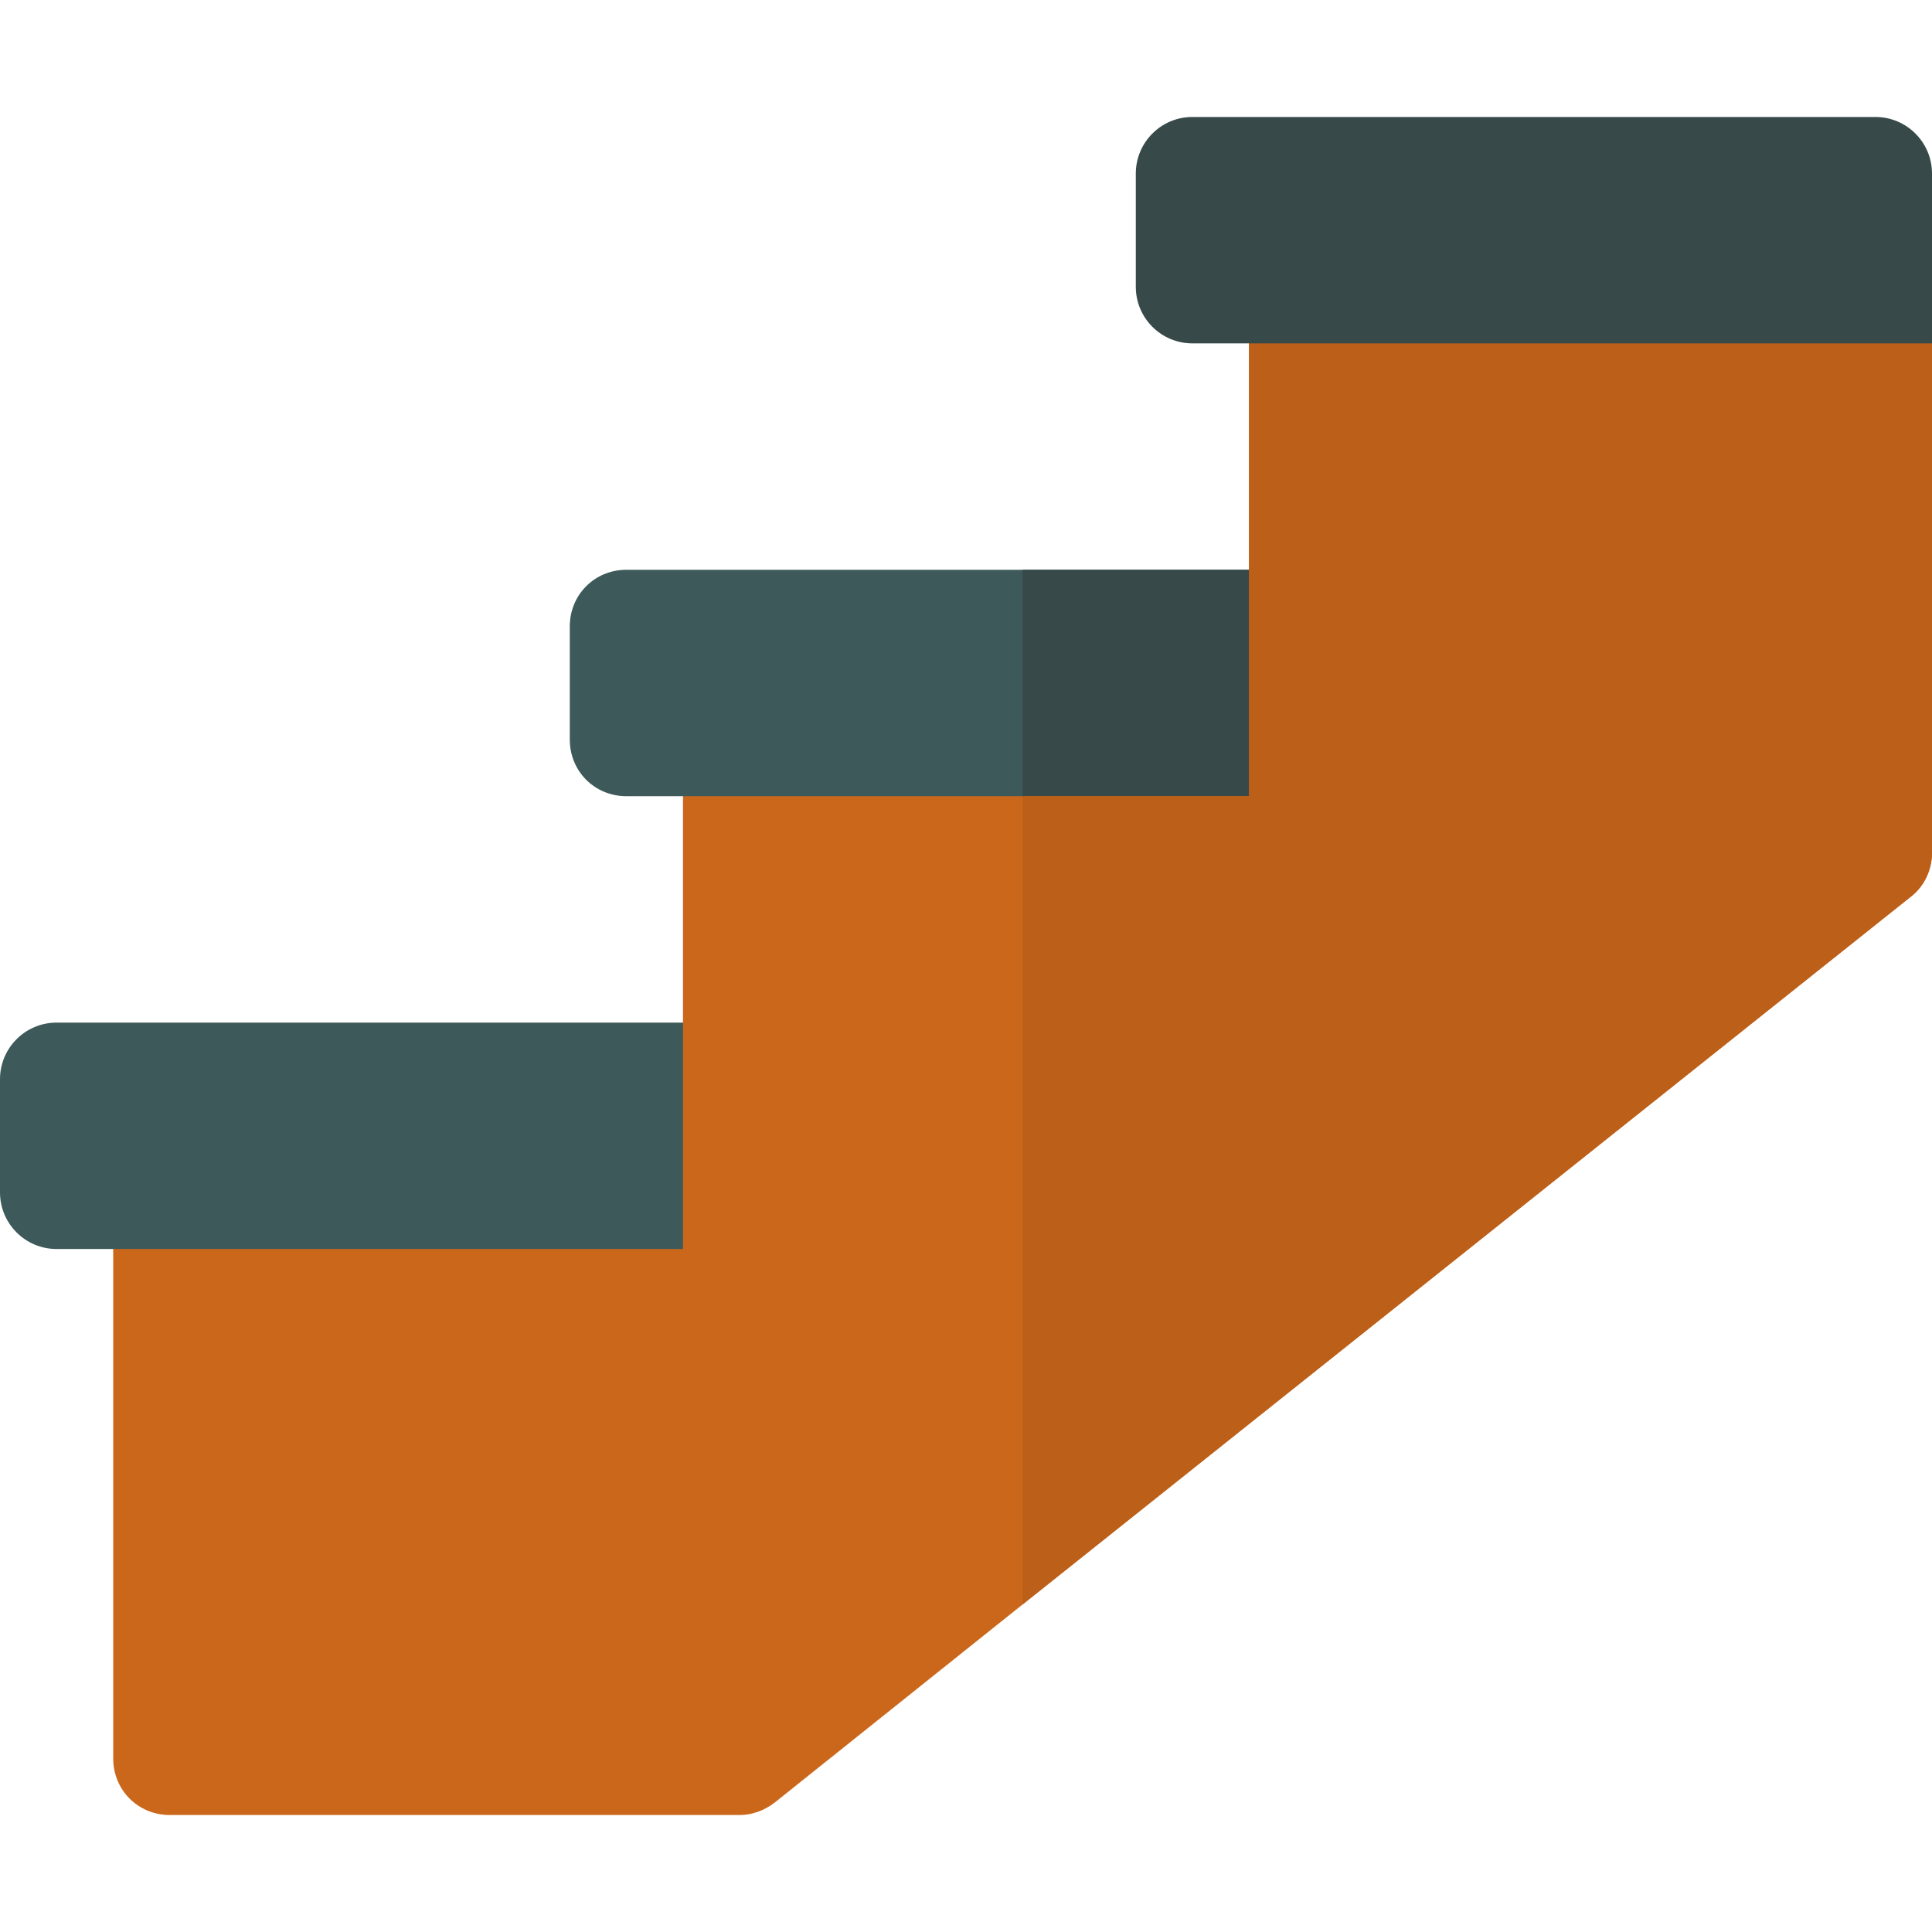
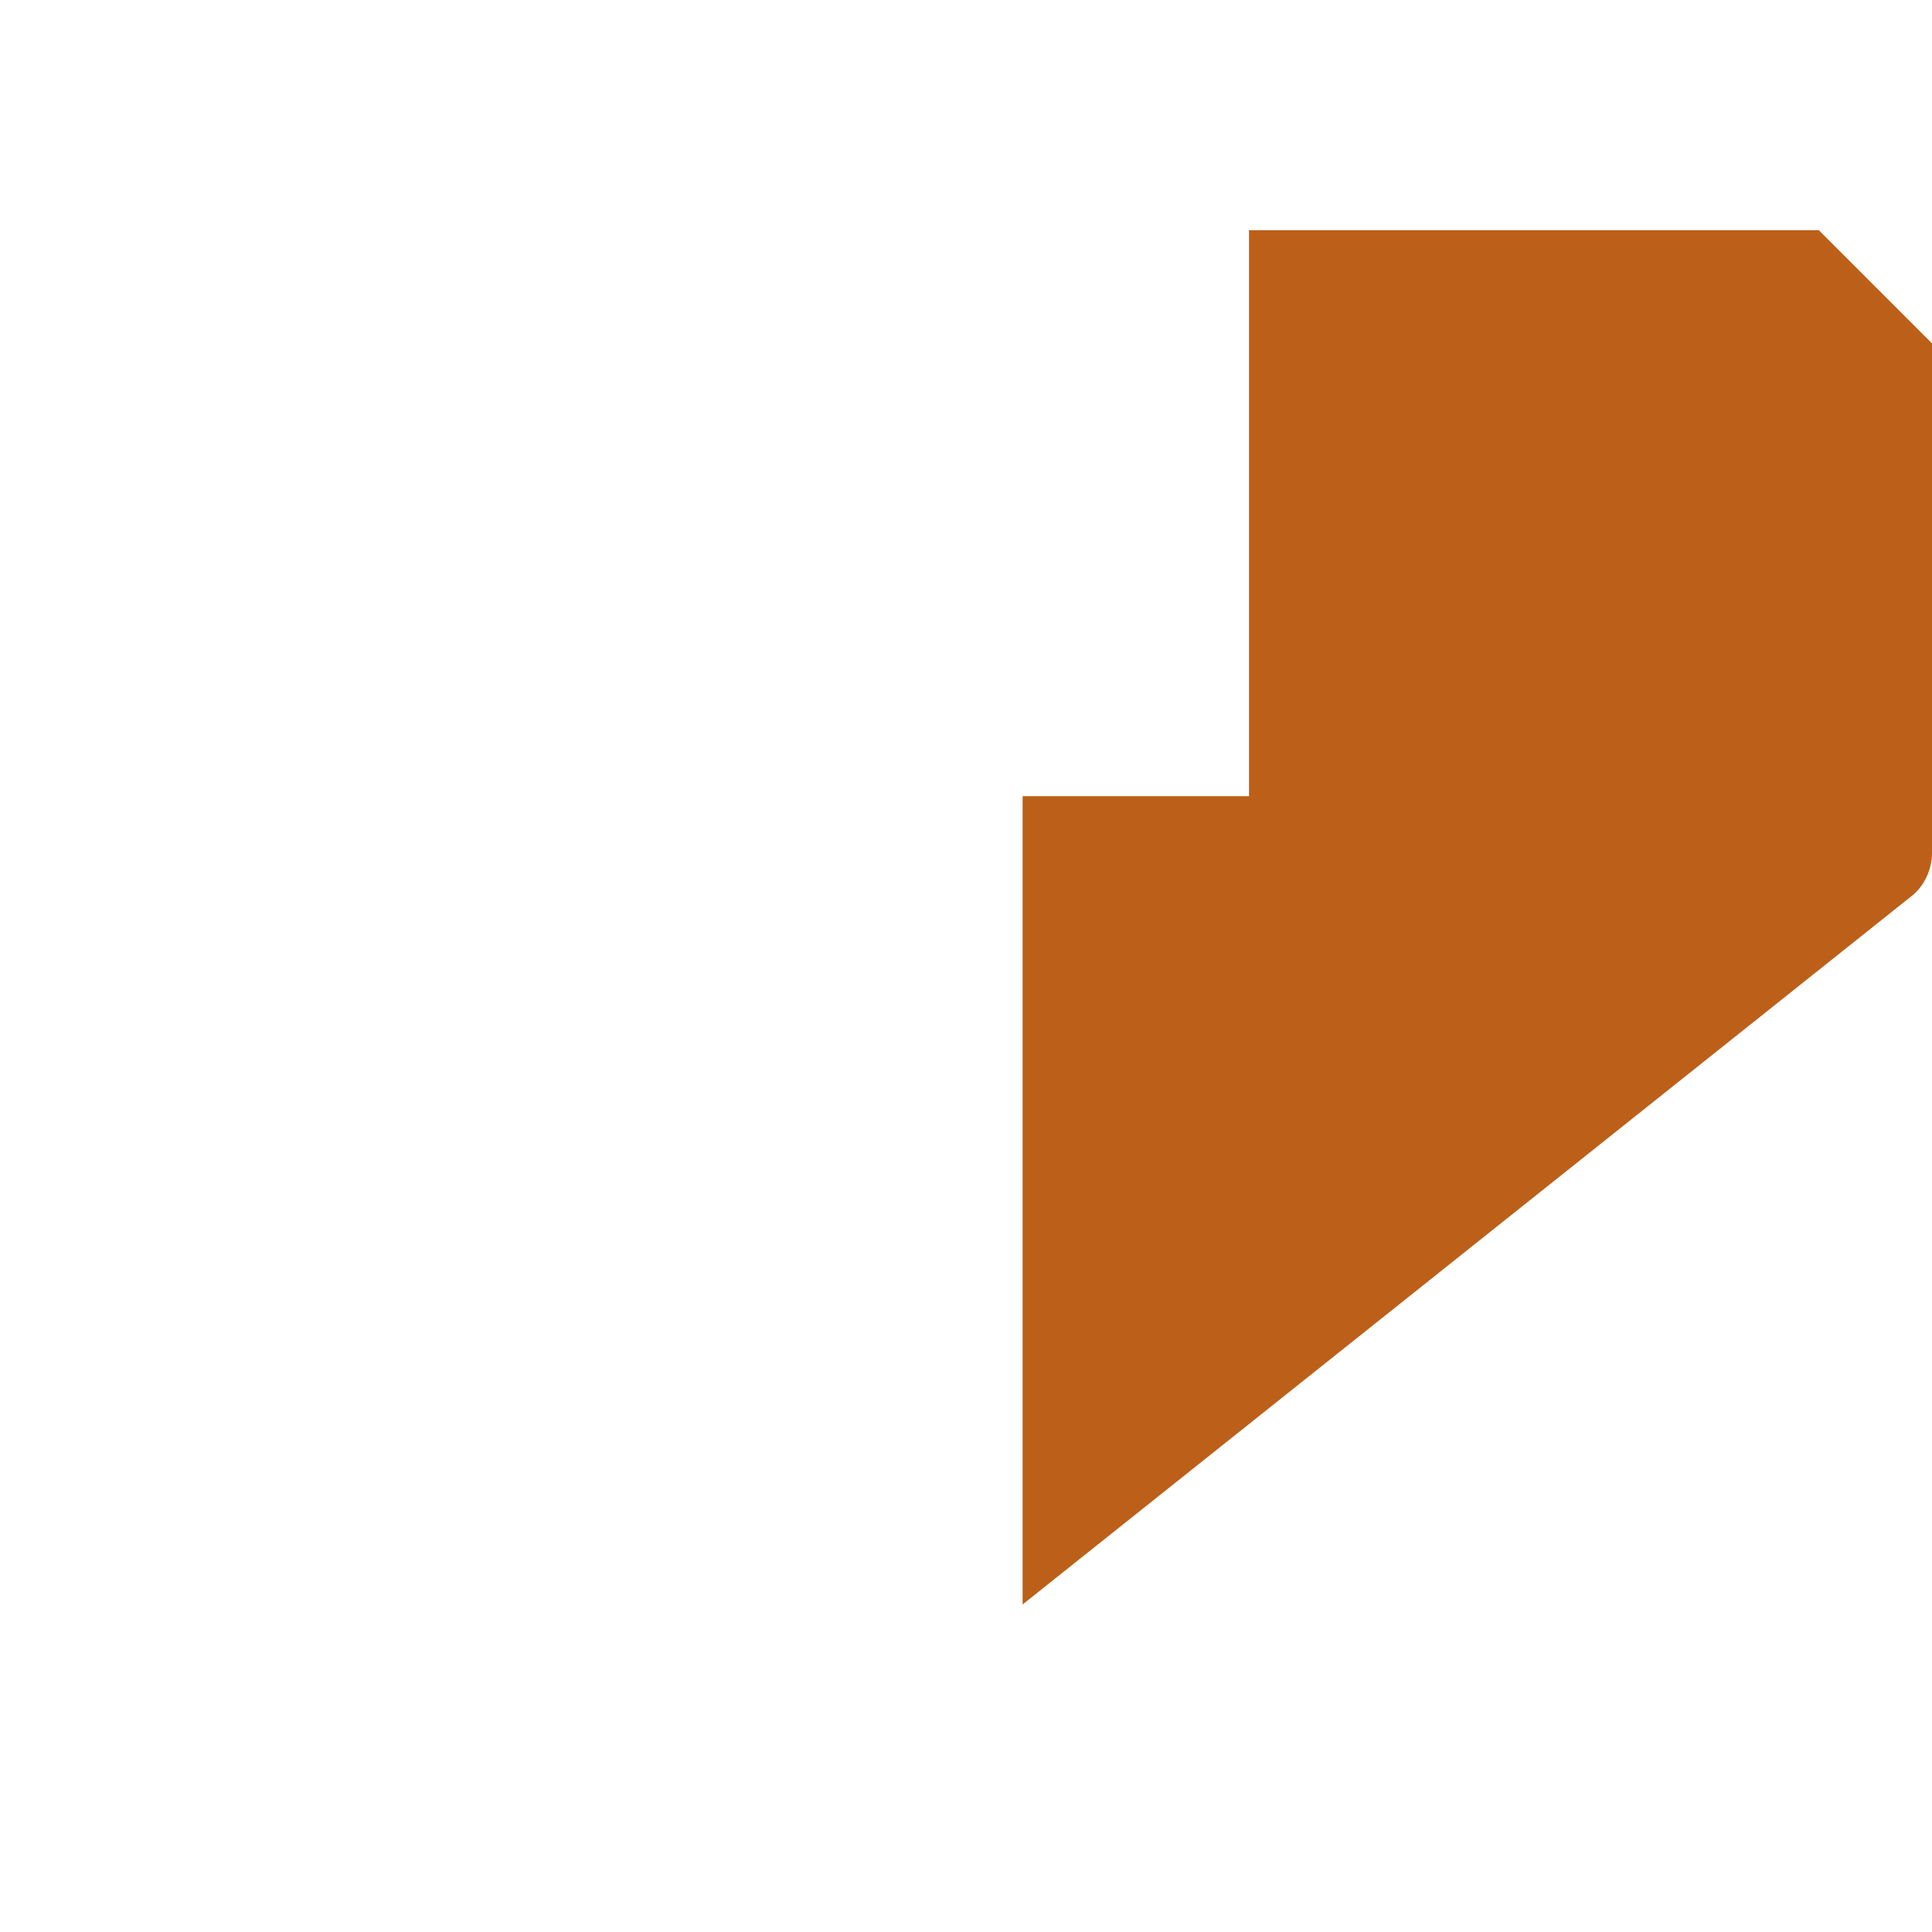
<svg xmlns="http://www.w3.org/2000/svg" height="512pt" viewBox="0 -31 512 512" width="512pt">
-   <path d="m361 120v90h-150l-30-30h-15c-8.402 0-15-6.598-15-15v-30c0-8.402 6.598-15 15-15zm0 0" fill="#3e5959" />
-   <path d="m15 240c-8.285 0-15 6.715-15 15v30c0 8.285 6.715 15 15 15h15l30 30h151v-90zm0 0" fill="#3e5959" />
-   <path d="m271 120h90v90h-90zm0 0" fill="#384949" />
-   <path d="m512 60v135c0 4.5-2.102 9-5.699 11.699l-235.301 187.5-65.699 52.5c-2.703 2.102-6 3.301-9.301 3.301h-151c-8.402 0-15-6.598-15-15v-135h151v-120h150v-150h151zm0 0" fill="#cb671b" />
  <path d="m512 60v135c0 4.5-2.102 9-5.699 11.699l-235.301 187.5v-214.199h60v-150h151zm0 0" fill="#bc5f19" />
-   <path d="m512 60h-196c-8.285 0-15-6.715-15-15v-30c0-8.285 6.715-15 15-15h181c8.285 0 15 6.715 15 15zm0 0" fill="#384949" />
</svg>